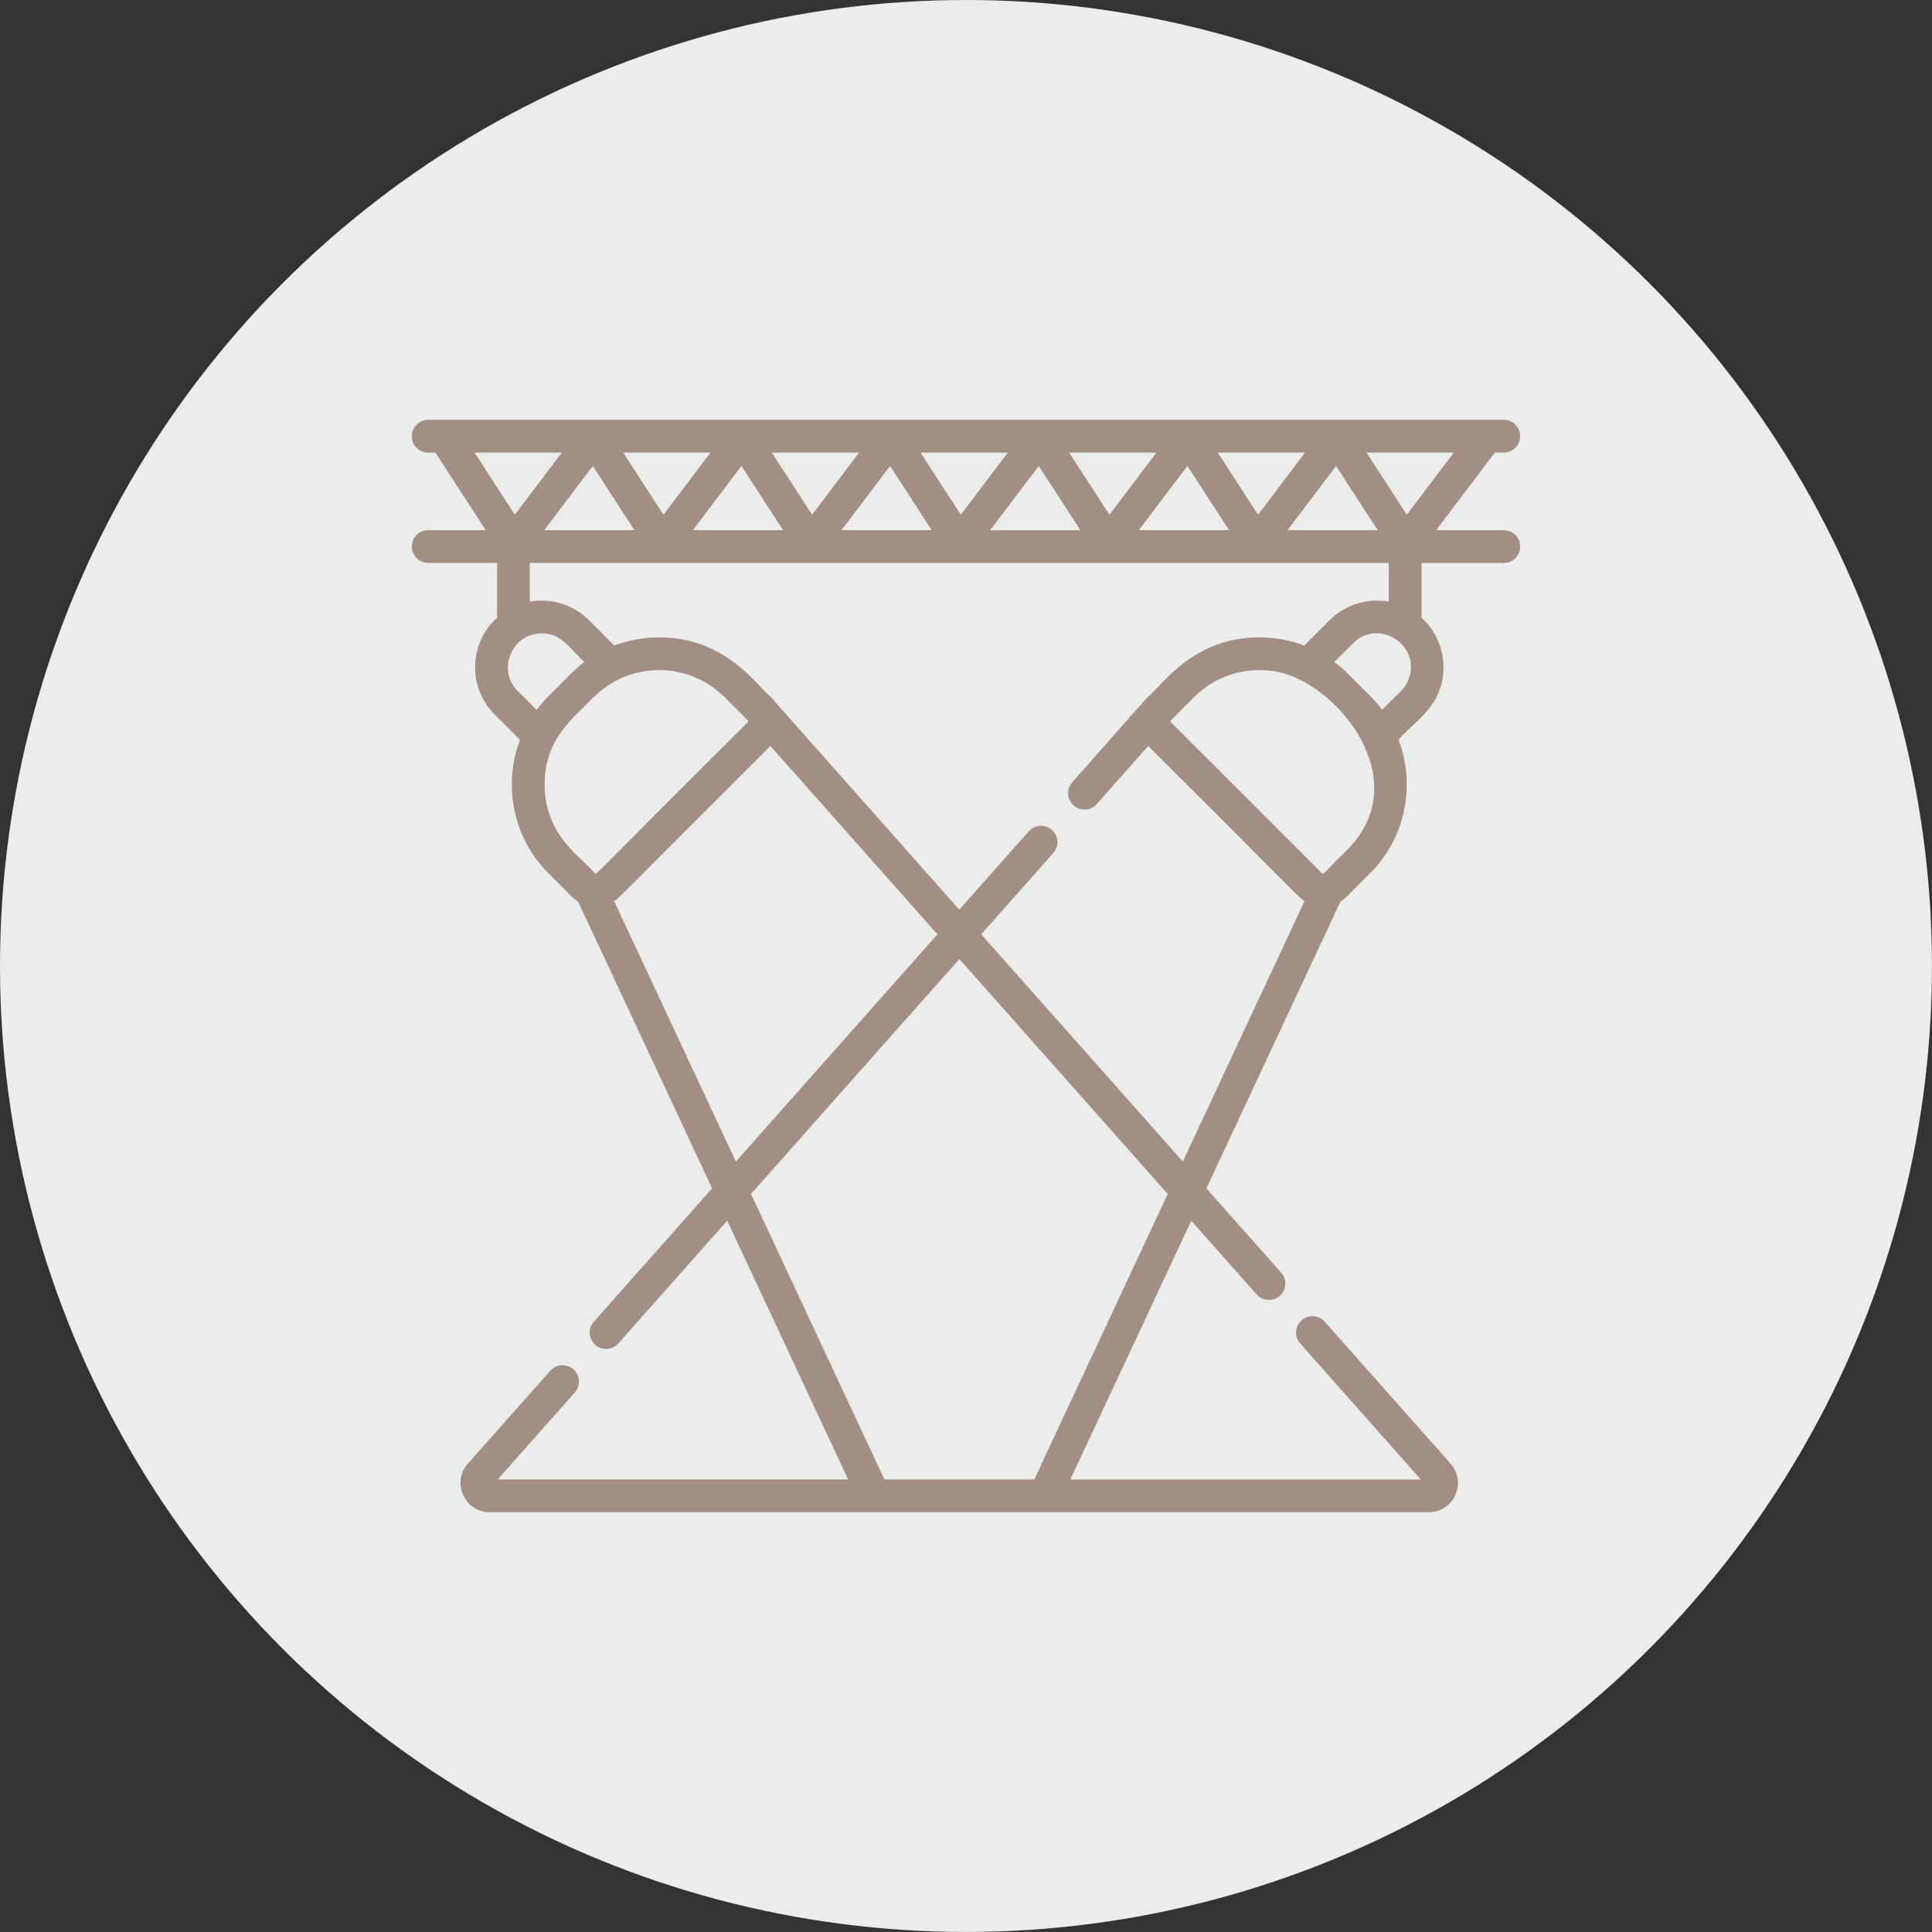
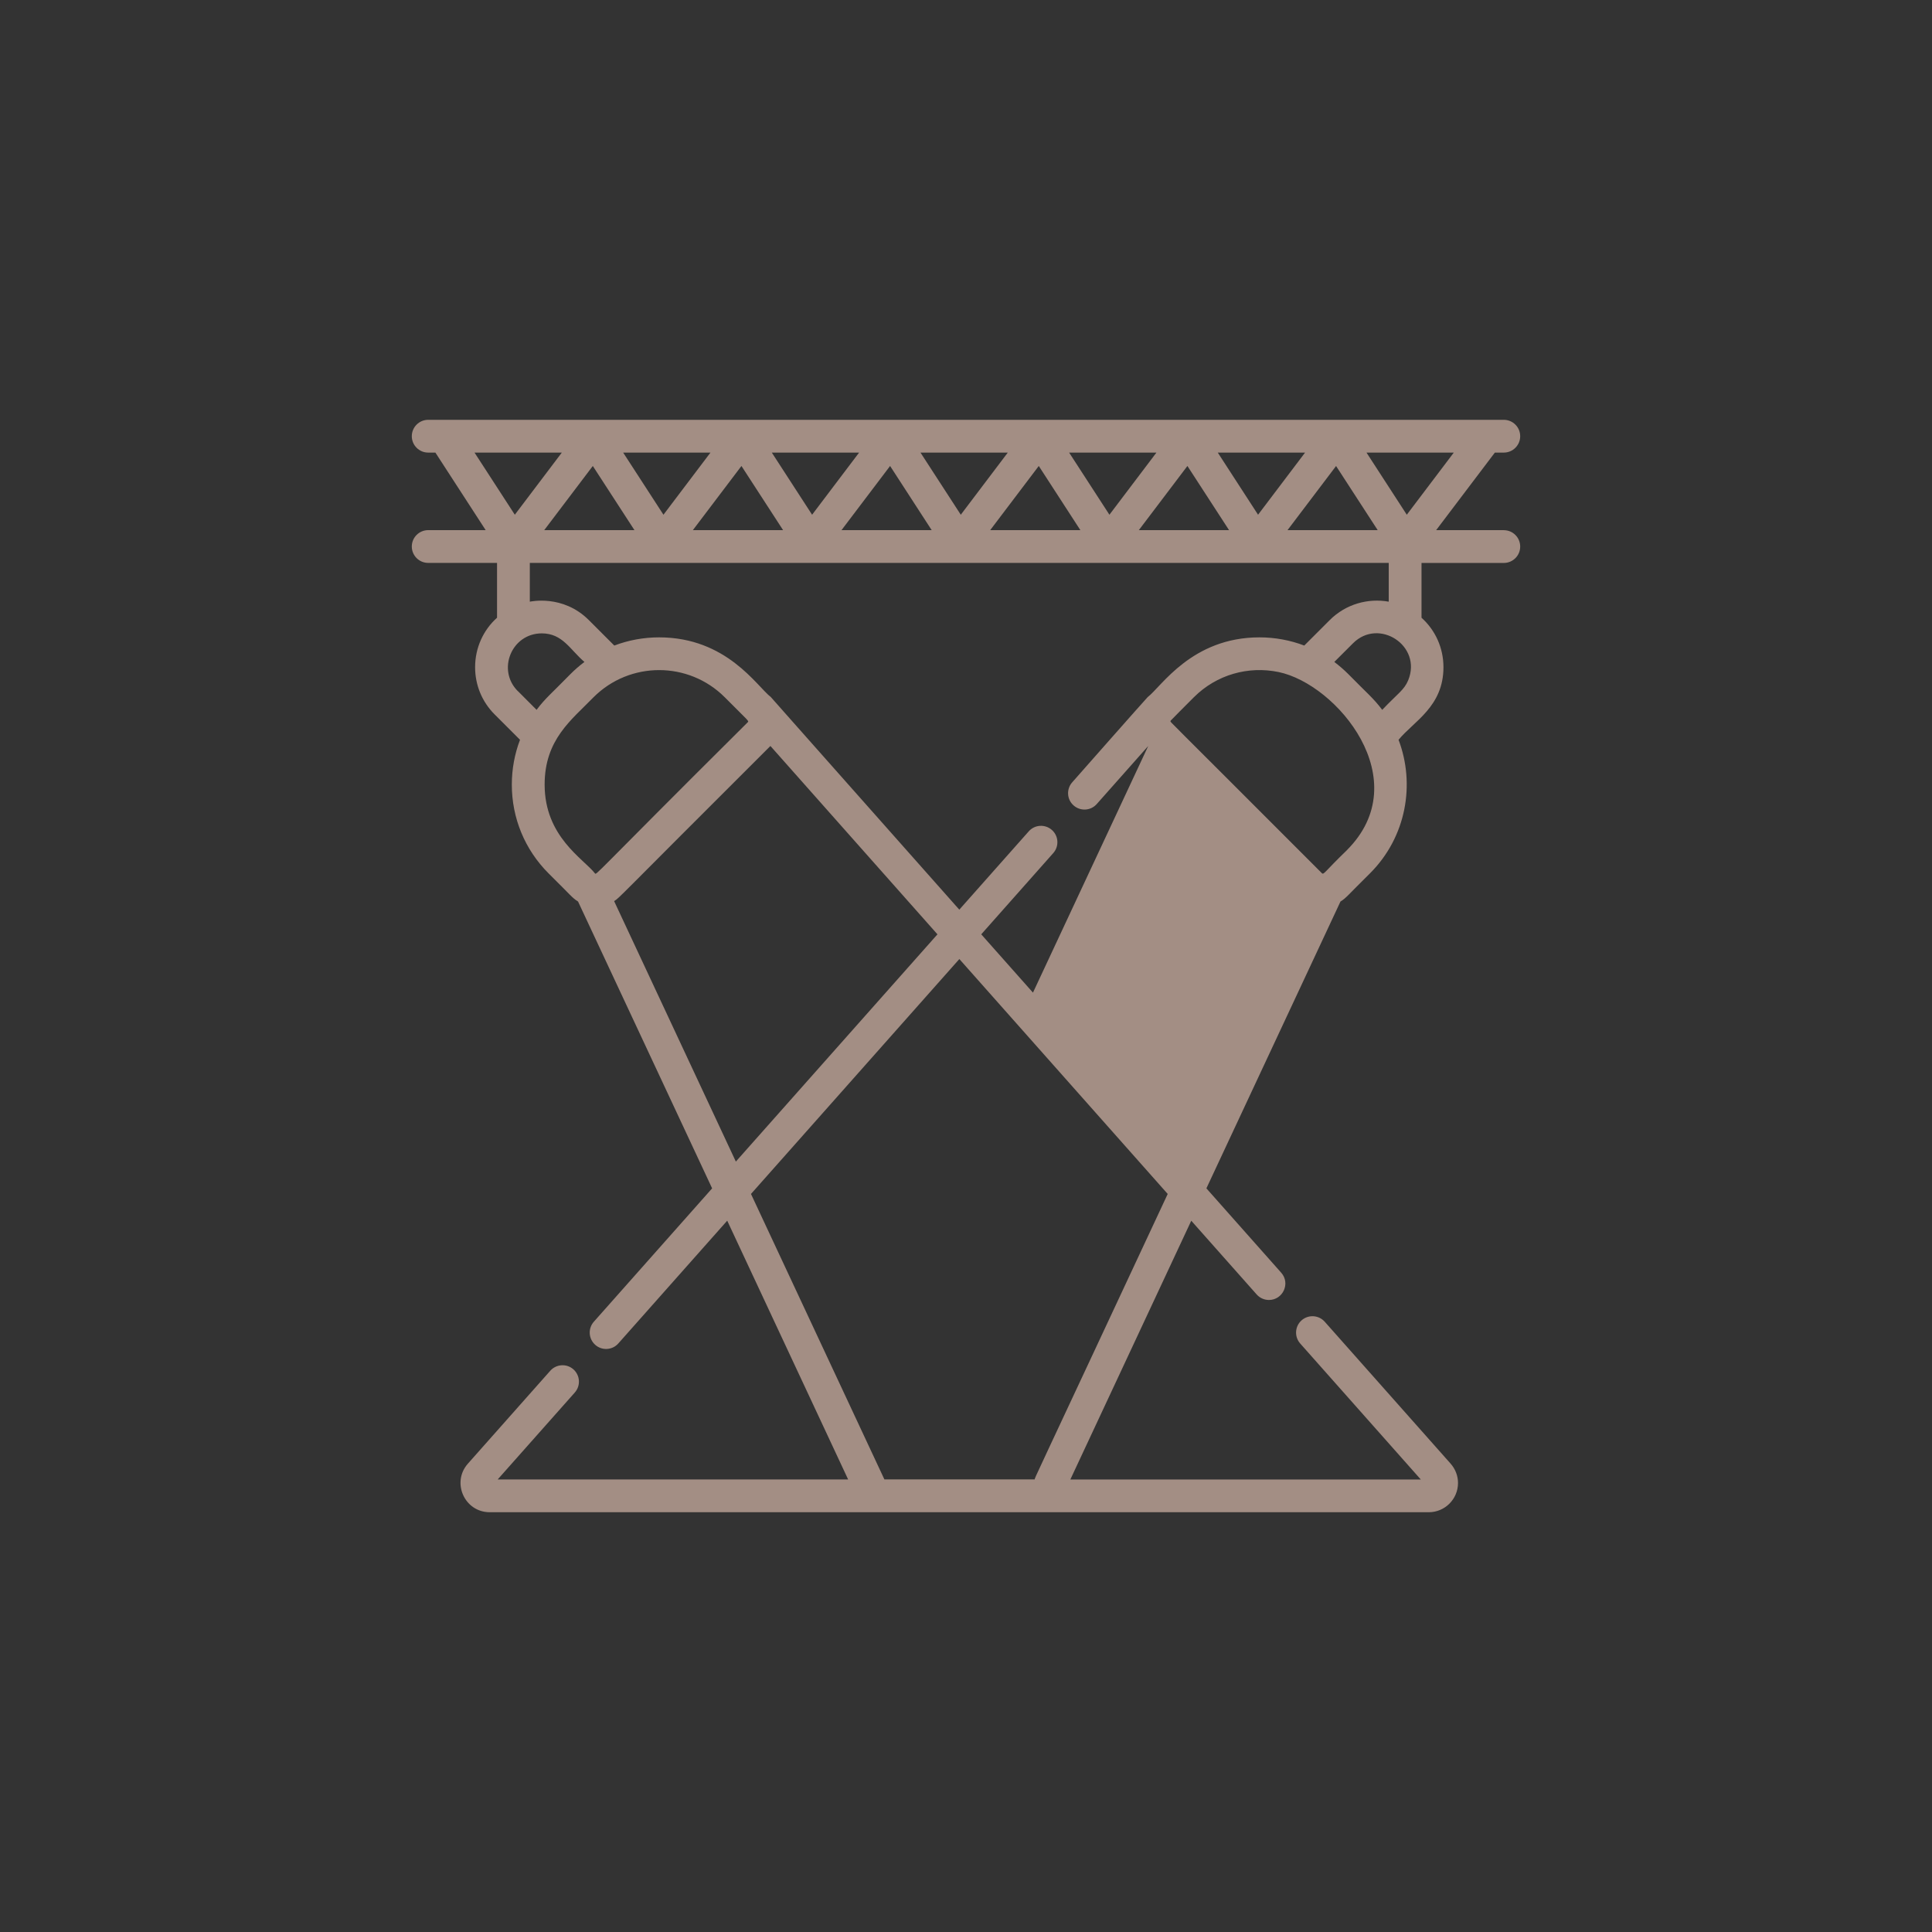
<svg xmlns="http://www.w3.org/2000/svg" xml:space="preserve" width="12.521mm" height="12.521mm" style="shape-rendering:geometricPrecision; text-rendering:geometricPrecision; image-rendering:optimizeQuality; fill-rule:evenodd; clip-rule:evenodd" viewBox="0 0 431.53 431.53">
  <rect x="0" y="0" width="431.53" height="431.53" fill="#333333" stroke="none" />
  <defs>
    <style type="text/css">       .fil0 {fill:#EBECEC}    .fil1 {fill:#A38E84;fill-rule:nonzero}     </style>
  </defs>
  <g id="Layer_x0020_1">
-     <circle class="fil0" cx="215.76" cy="215.76" r="215.76" />
-     <path class="fil1" d="M335.89 118.41l-15.11 0 13.11 -17.32 2 0c2.02,0 3.66,-1.64 3.66,-3.66 0,-2.02 -1.64,-3.66 -3.66,-3.66l-240.25 0c-2.02,0 -3.66,1.64 -3.66,3.66 0,2.02 1.64,3.66 3.66,3.66l1.61 0 11.23 17.32 -12.84 0c-2.02,0 -3.66,1.64 -3.66,3.66 0,2.02 1.64,3.66 3.66,3.66l15.38 0 0 12.24c-3.05,2.74 -4.9,6.7 -4.9,11.05 0,3.99 1.54,7.72 4.34,10.53l5.69 5.69c-1.2,3.15 -1.83,6.54 -1.83,10.01 0,7.49 2.91,14.53 8.21,19.83 4.93,4.85 5.25,5.47 6.58,6.28l29.95 64.07 -26.42 29.79c-1.34,1.51 -1.2,3.82 0.31,5.16 1.49,1.34 3.82,1.21 5.16,-0.31l24.32 -27.42 27.01 57.8 -78.28 0 17.23 -19.42c1.34,-1.51 1.2,-3.82 -0.31,-5.17 -1.51,-1.34 -3.83,-1.2 -5.17,0.31l-18.4 20.75c-3.72,4.19 -0.75,10.85 4.88,10.85l209.74 0c3.6,0 6.53,-2.93 6.53,-6.54 0,-1.58 -0.59,-3.11 -1.65,-4.31l-28.12 -31.7c-1.34,-1.51 -3.65,-1.65 -5.17,-0.31 -1.51,1.34 -1.65,3.65 -0.31,5.17l26.94 30.38 -78.28 0 27.01 -57.8 14.61 16.47c0.72,0.81 1.73,1.23 2.74,1.23 3.13,0 4.85,-3.72 2.74,-6.09l-16.71 -18.84 29.95 -64.07c1.32,-0.8 1.65,-1.43 6.58,-6.28 8.17,-8.16 10.14,-19.97 6.39,-29.84 3.4,-4.14 10.03,-7.41 10.03,-16.21 0,-4.33 -1.83,-8.3 -4.9,-11.05l0 -12.24 18.38 0c2.02,0 3.66,-1.64 3.66,-3.66 0,-2.02 -1.64,-3.66 -3.66,-3.66zm-44.39 -17.32l-10.5 13.88 -9 -13.88 19.5 0zm6.92 2.99l9.3 14.33 -20.14 0 10.85 -14.33zm-23.91 14.33l-20.14 0 10.85 -14.33 9.3 14.33zm-16.21 -17.32l-10.5 13.88 -9 -13.88 19.5 0zm-16.99 17.32l-20.14 0 10.85 -14.33 9.29 14.33zm-16.21 -17.32l-10.5 13.88 -9 -13.88 19.5 0zm-17 17.32l-20.14 0 10.85 -14.33 9.29 14.33zm-16.21 -17.32l-10.5 13.88 -9 -13.88 19.5 0zm-16.99 17.32l-20.14 0 10.85 -14.33 9.3 14.33zm-16.21 -17.32l-10.5 13.88 -9 -13.88 19.5 0zm-16.99 17.32l-20.14 0 10.85 -14.33 9.3 14.33zm-35.71 -17.32l19.5 0 -10.5 13.88 -9 -13.88zm9.67 53.28c-4.73,-4.73 -1.4,-12.9 5.35,-12.9 4.67,0 6.32,3.65 9.53,6.38 -1.1,0.83 -2.15,1.73 -3.13,2.72 -4.2,4.3 -5.6,5.37 -7.56,7.98l-4.17 -4.18zm17.19 40.66c-2.56,-3.25 -11.2,-8.16 -11.2,-19.78 0,-10.09 5.99,-14.43 10.92,-19.51 8.11,-8.1 21.23,-8.08 29.31,0 5.43,5.46 5.45,5.27 5.13,5.59 -35.61,35.4 -33.7,34.15 -34.16,33.7zm4.32 6.24c1.35,-0.87 -0.33,0.5 34.91,-34.65l37.31 42.07 -45.03 50.76 -27.19 -58.18zm93.94 129.17l-33.57 0 -29.8 -63.76 46.54 -52.47 46.54 52.47c-31.3,67.05 -29.54,63.02 -29.71,63.76zm33.09 -70.99l-45.03 -50.76 16.09 -18.15c1.34,-1.51 1.2,-3.83 -0.31,-5.16 -1.51,-1.34 -3.83,-1.21 -5.17,0.31l-15.51 17.49c-42.32,-47.71 -42.07,-47.46 -42.09,-47.48 -3.11,-2.37 -9.82,-13.34 -24.96,-13.34 -3.48,0 -6.86,0.63 -10.01,1.83l-5.69 -5.69c-5.83,-5.82 -13.13,-4.1 -13.18,-4.11l0 -8.66 191.85 0 0 8.66c-4.57,-0.82 -9.55,0.49 -13.18,4.11l-5.69 5.69c-3.15,-1.2 -6.54,-1.83 -10.01,-1.83 -15.11,0 -21.92,11.02 -24.96,13.34 -0.67,0.68 -16.82,18.99 -16.86,19.04 -1.34,1.51 -1.21,3.83 0.31,5.16 1.51,1.34 3.83,1.21 5.17,-0.31l11.5 -12.97c35.72,35.62 33.55,33.79 34.91,34.65l-27.19 58.18zm36.64 -69.55c-4.99,4.81 -5.15,5.57 -5.59,5.13 -35.99,-36.04 -33.8,-33.68 -33.8,-33.93 0,-0.11 0.04,-0.12 0.02,-0.13 0.39,-0.44 3.42,-3.44 5.2,-5.24 5.09,-5.08 12.18,-7.01 18.89,-5.63 13.08,2.7 30.94,24.15 15.27,39.8zm13.7 -37.97c-0.92,2.21 -2.25,2.88 -5.81,6.62 -1.96,-2.62 -3.36,-3.68 -7.57,-7.98 -0.99,-0.99 -2.03,-1.89 -3.13,-2.72l4.18 -4.17c5.77,-5.77 15.48,0.55 12.33,8.25zm-0.32 -36.96l-9 -13.88 19.5 0 -10.5 13.88z" />
+     <path class="fil1" d="M335.89 118.41l-15.11 0 13.11 -17.32 2 0c2.02,0 3.66,-1.64 3.66,-3.66 0,-2.02 -1.64,-3.66 -3.66,-3.66l-240.25 0c-2.02,0 -3.66,1.64 -3.66,3.66 0,2.02 1.64,3.66 3.66,3.66l1.61 0 11.23 17.32 -12.84 0c-2.02,0 -3.66,1.64 -3.66,3.66 0,2.02 1.64,3.66 3.66,3.66l15.38 0 0 12.24c-3.05,2.74 -4.9,6.7 -4.9,11.05 0,3.99 1.54,7.72 4.34,10.53l5.69 5.69c-1.2,3.15 -1.83,6.54 -1.83,10.01 0,7.49 2.91,14.53 8.21,19.83 4.93,4.85 5.25,5.47 6.58,6.28l29.95 64.07 -26.42 29.79c-1.34,1.51 -1.2,3.82 0.31,5.16 1.49,1.34 3.82,1.21 5.16,-0.31l24.32 -27.42 27.01 57.8 -78.28 0 17.23 -19.42c1.34,-1.51 1.2,-3.82 -0.31,-5.17 -1.51,-1.34 -3.83,-1.2 -5.17,0.31l-18.4 20.75c-3.72,4.19 -0.75,10.85 4.88,10.85l209.74 0c3.6,0 6.53,-2.93 6.53,-6.54 0,-1.58 -0.59,-3.11 -1.65,-4.31l-28.12 -31.7c-1.34,-1.51 -3.65,-1.65 -5.17,-0.31 -1.51,1.34 -1.65,3.65 -0.31,5.17l26.94 30.38 -78.28 0 27.01 -57.8 14.61 16.47c0.72,0.81 1.73,1.23 2.74,1.23 3.13,0 4.85,-3.72 2.74,-6.09l-16.71 -18.84 29.95 -64.07c1.32,-0.8 1.65,-1.43 6.58,-6.28 8.17,-8.16 10.14,-19.97 6.39,-29.84 3.4,-4.14 10.03,-7.41 10.03,-16.21 0,-4.33 -1.83,-8.3 -4.9,-11.05l0 -12.24 18.38 0c2.02,0 3.66,-1.64 3.66,-3.66 0,-2.02 -1.64,-3.66 -3.66,-3.66zm-44.39 -17.32l-10.5 13.88 -9 -13.88 19.5 0zm6.92 2.99l9.3 14.33 -20.14 0 10.85 -14.33zm-23.91 14.33l-20.14 0 10.85 -14.33 9.3 14.33zm-16.21 -17.32l-10.5 13.88 -9 -13.88 19.5 0zm-16.99 17.32l-20.14 0 10.85 -14.33 9.29 14.33zm-16.21 -17.32l-10.5 13.88 -9 -13.88 19.5 0zm-17 17.32l-20.14 0 10.85 -14.33 9.29 14.33zm-16.21 -17.32l-10.5 13.88 -9 -13.88 19.5 0zm-16.99 17.32l-20.14 0 10.85 -14.33 9.3 14.33zm-16.21 -17.32l-10.5 13.88 -9 -13.88 19.5 0zm-16.99 17.32l-20.14 0 10.85 -14.33 9.3 14.33zm-35.71 -17.32l19.5 0 -10.5 13.88 -9 -13.88zm9.67 53.28c-4.73,-4.73 -1.4,-12.9 5.35,-12.9 4.67,0 6.32,3.65 9.53,6.38 -1.1,0.83 -2.15,1.73 -3.13,2.72 -4.2,4.3 -5.6,5.37 -7.56,7.98l-4.17 -4.18zm17.19 40.66c-2.56,-3.25 -11.2,-8.16 -11.2,-19.78 0,-10.09 5.99,-14.43 10.92,-19.51 8.11,-8.1 21.23,-8.08 29.31,0 5.43,5.46 5.45,5.27 5.13,5.59 -35.61,35.4 -33.7,34.15 -34.16,33.7zm4.32 6.24c1.35,-0.87 -0.33,0.5 34.91,-34.65l37.31 42.07 -45.03 50.76 -27.19 -58.18zm93.94 129.17l-33.57 0 -29.8 -63.76 46.54 -52.47 46.54 52.47c-31.3,67.05 -29.54,63.02 -29.71,63.76zm33.09 -70.99l-45.03 -50.76 16.09 -18.15c1.34,-1.51 1.2,-3.83 -0.31,-5.16 -1.51,-1.34 -3.83,-1.21 -5.17,0.31l-15.51 17.49c-42.32,-47.71 -42.07,-47.46 -42.09,-47.48 -3.11,-2.37 -9.82,-13.34 -24.96,-13.34 -3.48,0 -6.86,0.63 -10.01,1.83l-5.69 -5.69c-5.83,-5.82 -13.13,-4.1 -13.18,-4.11l0 -8.66 191.85 0 0 8.66c-4.57,-0.82 -9.55,0.49 -13.18,4.11l-5.69 5.69c-3.15,-1.2 -6.54,-1.83 -10.01,-1.83 -15.11,0 -21.92,11.02 -24.96,13.34 -0.67,0.68 -16.82,18.99 -16.86,19.04 -1.34,1.51 -1.21,3.83 0.31,5.16 1.51,1.34 3.83,1.21 5.17,-0.31l11.5 -12.97l-27.19 58.18zm36.64 -69.55c-4.99,4.81 -5.15,5.57 -5.59,5.13 -35.99,-36.04 -33.8,-33.68 -33.8,-33.93 0,-0.11 0.04,-0.12 0.02,-0.13 0.39,-0.44 3.42,-3.44 5.2,-5.24 5.09,-5.08 12.18,-7.01 18.89,-5.63 13.08,2.7 30.94,24.15 15.27,39.8zm13.7 -37.97c-0.92,2.21 -2.25,2.88 -5.81,6.62 -1.96,-2.62 -3.36,-3.68 -7.57,-7.98 -0.99,-0.99 -2.03,-1.89 -3.13,-2.72l4.18 -4.17c5.77,-5.77 15.48,0.55 12.33,8.25zm-0.32 -36.96l-9 -13.88 19.5 0 -10.5 13.88z" />
  </g>
</svg>